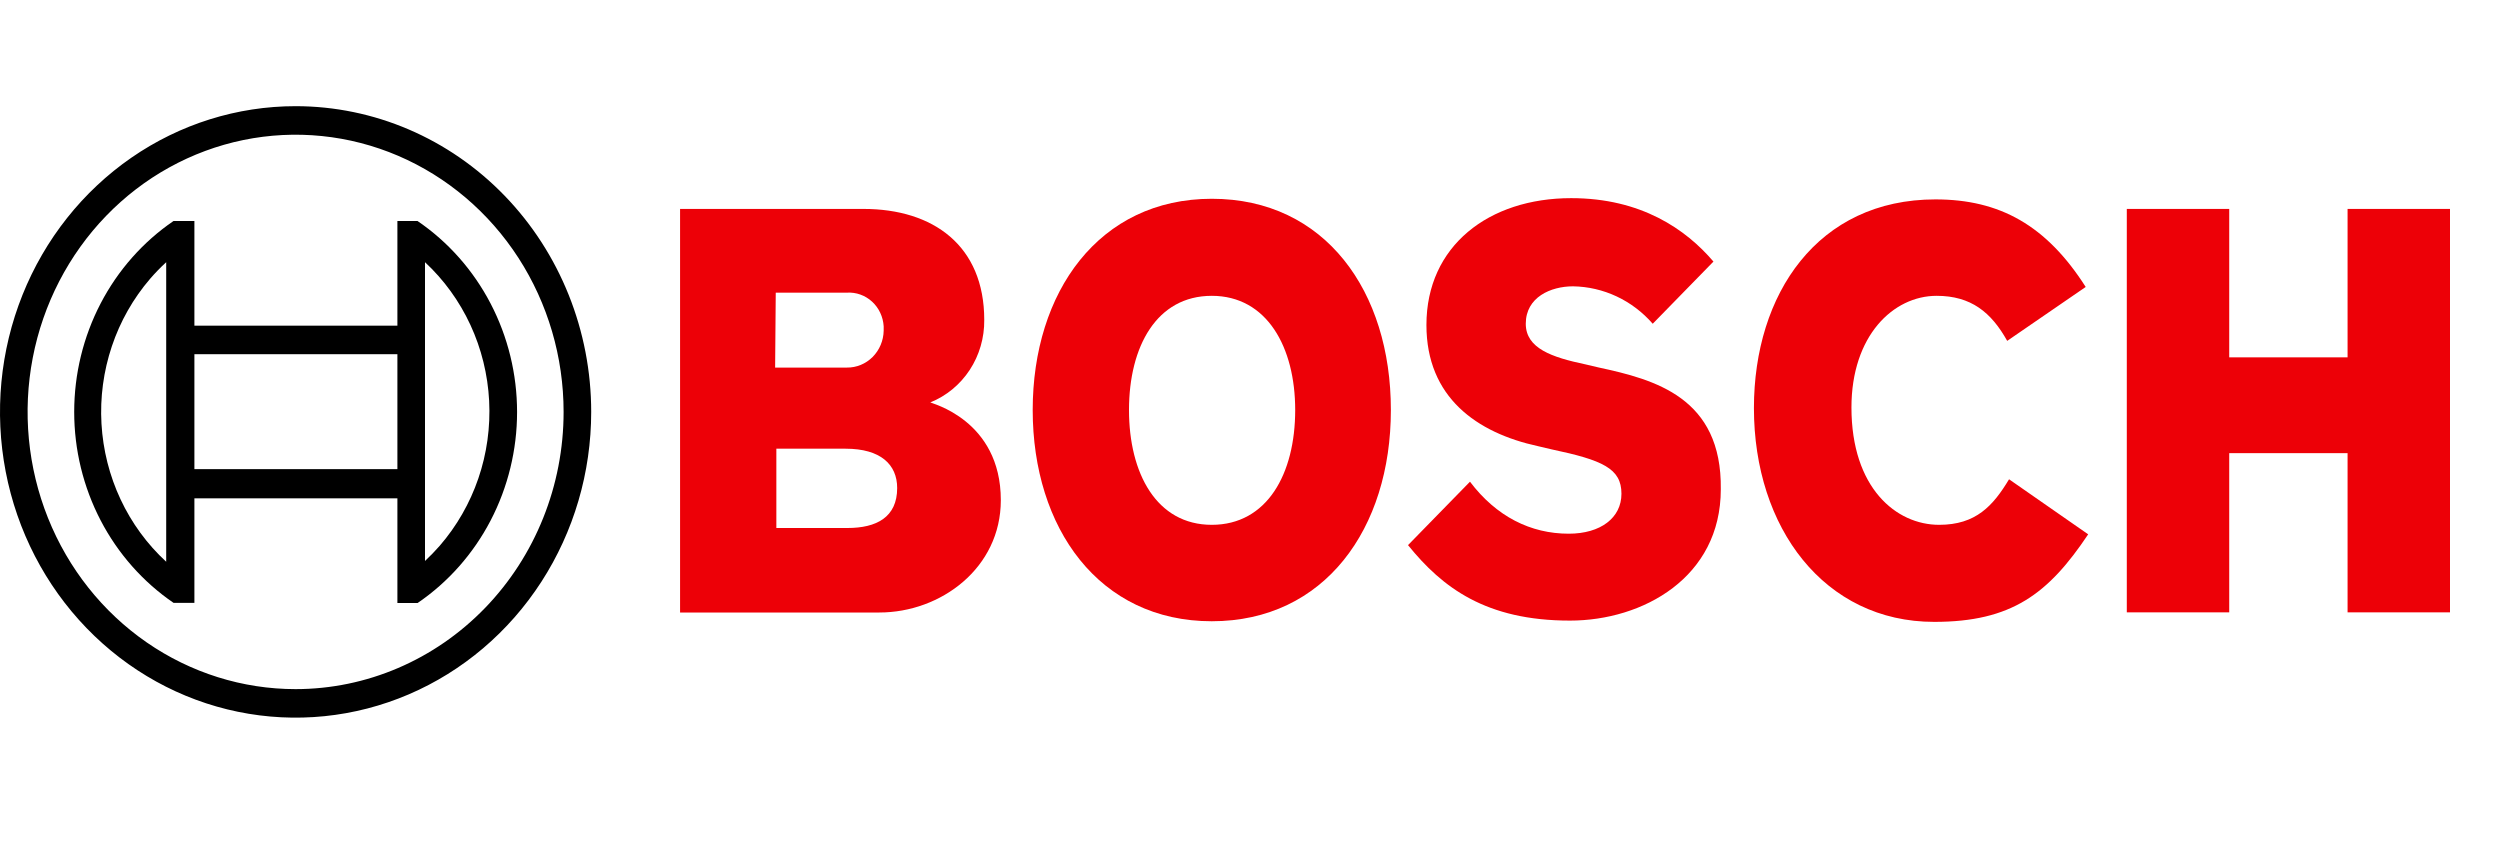
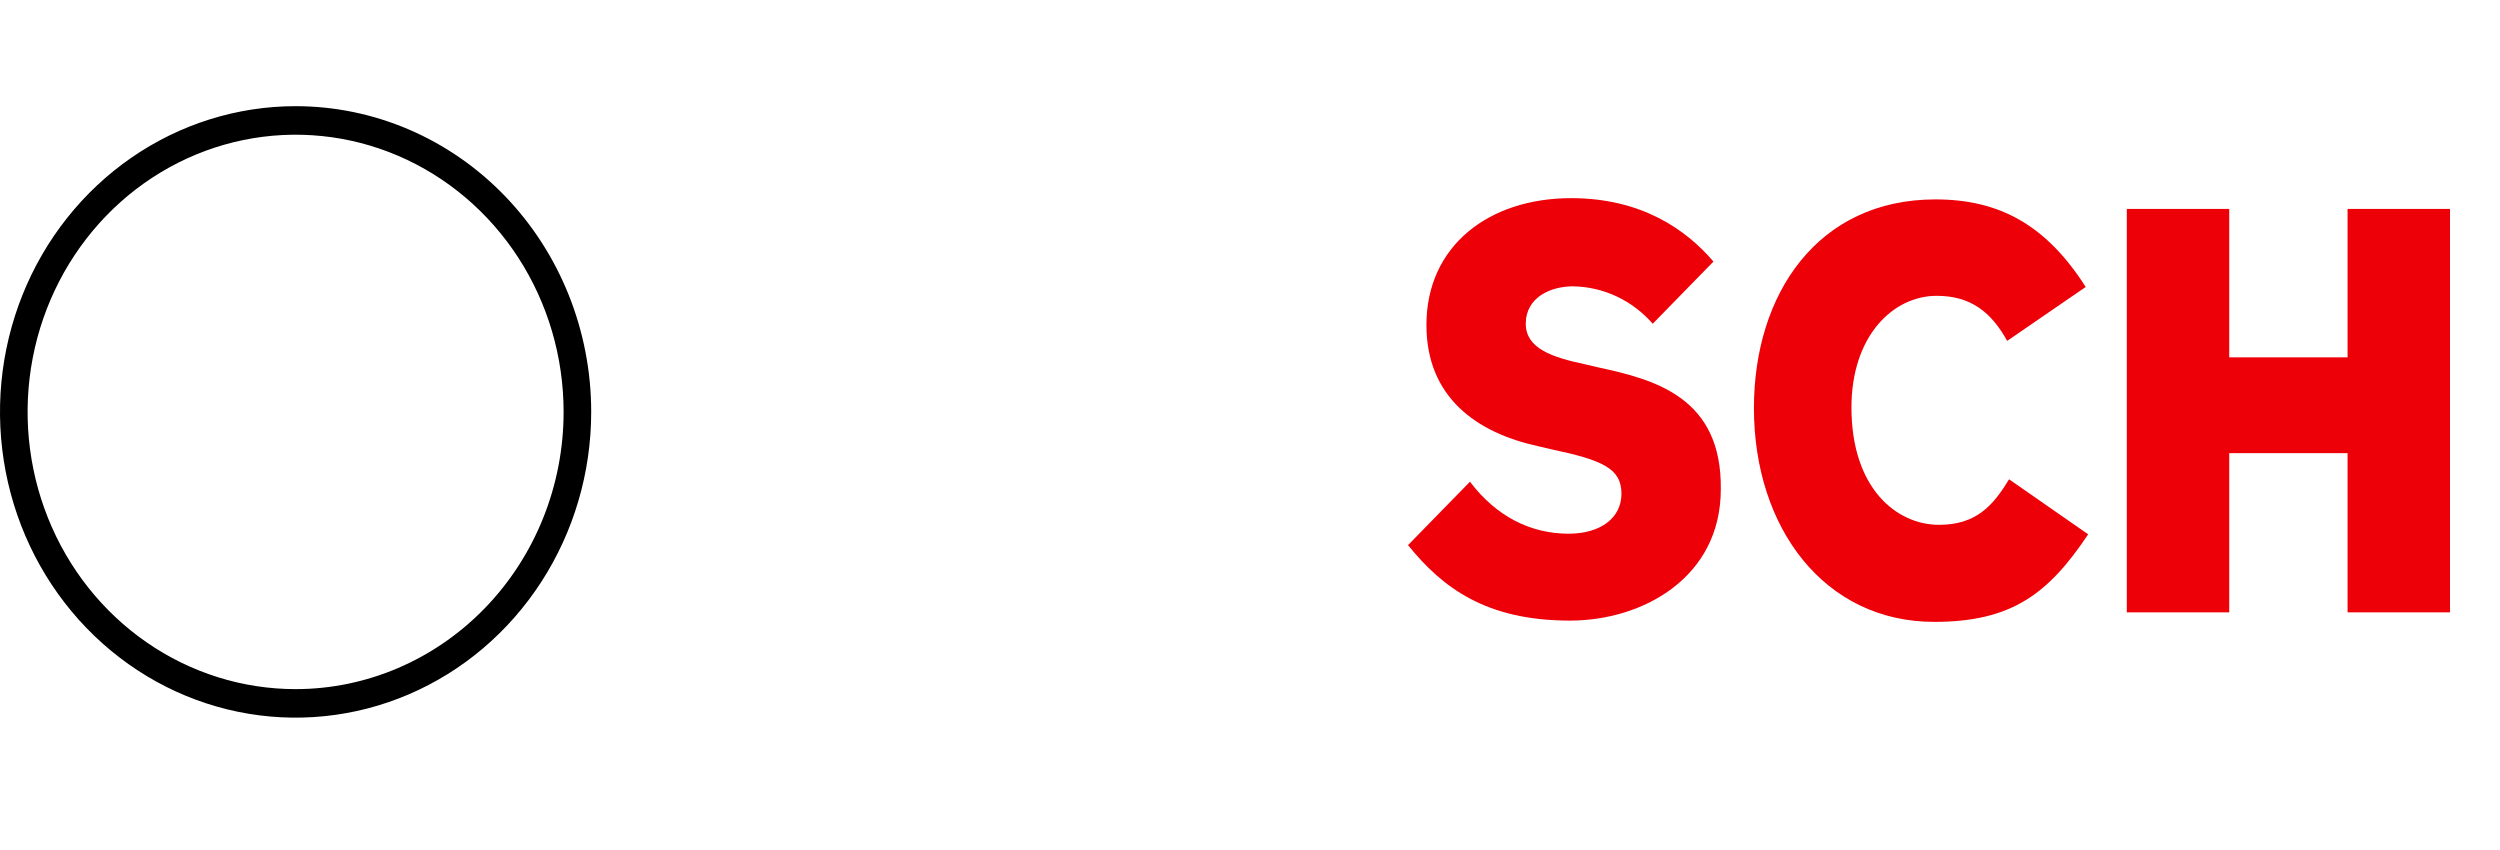
<svg xmlns="http://www.w3.org/2000/svg" width="100" height="34" viewBox="0 0 100 34" fill="none">
  <g clip-path="url(#clip0_1_147)">
-     <path fill-rule="evenodd" clip-rule="evenodd" d="M37.212 16.096C37.853 15.839 38.404 15.385 38.79 14.796C39.176 14.207 39.378 13.509 39.37 12.797C39.37 9.829 37.334 8.357 34.538 8.357H27.203V24.5H35.175C37.629 24.5 40.033 22.723 40.033 20.008C40.033 16.781 37.212 16.126 37.212 16.096ZM31.03 11.706H33.875C34.057 11.695 34.24 11.72 34.413 11.782C34.585 11.843 34.745 11.939 34.881 12.064C35.018 12.189 35.13 12.341 35.209 12.511C35.289 12.681 35.336 12.865 35.347 13.054C35.347 13.111 35.347 13.169 35.347 13.229C35.339 13.626 35.18 14.003 34.905 14.279C34.629 14.555 34.259 14.708 33.875 14.703H31.005L31.03 11.706ZM33.9 21.12H31.054V17.948H33.826C35.224 17.948 35.887 18.582 35.887 19.521C35.887 20.694 35.053 21.12 33.9 21.12Z" fill="#ED0007" />
-     <path fill-rule="evenodd" clip-rule="evenodd" d="M48.471 7.951C43.958 7.951 41.308 11.681 41.308 16.4C41.308 21.12 43.958 24.85 48.471 24.85C52.985 24.85 55.635 21.145 55.635 16.4C55.635 11.656 53.01 7.951 48.471 7.951ZM48.471 20.993C46.264 20.993 45.16 18.938 45.16 16.4C45.16 13.863 46.264 11.833 48.471 11.833C50.679 11.833 51.808 13.888 51.808 16.4C51.808 18.963 50.679 20.993 48.471 20.993Z" fill="#ED0007" />
    <path fill-rule="evenodd" clip-rule="evenodd" d="M63.951 14.7L63.411 14.573C62.086 14.294 61.031 13.939 61.031 12.95C61.031 11.884 62.037 11.453 62.92 11.453C63.523 11.462 64.117 11.6 64.666 11.857C65.215 12.115 65.706 12.487 66.109 12.95L68.538 10.463C67.434 9.169 65.643 7.926 62.847 7.926C59.559 7.926 57.057 9.829 57.057 13C57.057 15.893 59.069 17.314 61.522 17.847L62.062 17.974C64.098 18.405 64.858 18.735 64.858 19.75C64.858 20.714 64.024 21.348 62.749 21.348C61.228 21.348 59.854 20.663 58.799 19.268L56.321 21.805C57.695 23.505 59.437 24.824 62.798 24.824C65.717 24.824 68.832 23.099 68.832 19.572C68.881 15.893 66.183 15.182 63.951 14.7Z" fill="#ED0007" />
    <path fill-rule="evenodd" clip-rule="evenodd" d="M77.566 20.993C75.848 20.993 74.058 19.521 74.058 16.299C74.058 13.432 75.726 11.833 77.467 11.833C78.841 11.833 79.651 12.493 80.288 13.635L83.428 11.478C81.858 9.017 79.994 7.976 77.418 7.976C72.708 7.976 70.157 11.757 70.157 16.324C70.157 21.12 72.978 24.875 77.369 24.875C80.46 24.875 81.932 23.759 83.527 21.373L80.362 19.171C79.724 20.232 79.037 20.993 77.566 20.993Z" fill="#ED0007" />
    <path fill-rule="evenodd" clip-rule="evenodd" d="M93.903 8.357V14.294H89.169V8.357H85.072V24.494H89.169V18.126H93.903V24.494H98V8.357H93.903Z" fill="#ED0007" />
    <path d="M11.824 4.247C9.485 4.247 7.199 4.964 5.255 6.308C3.311 7.652 1.795 9.562 0.9 11.796C0.005 14.031 -0.229 16.49 0.227 18.862C0.683 21.235 1.81 23.414 3.463 25.124C5.117 26.835 7.224 28 9.517 28.471C11.811 28.943 14.188 28.701 16.349 27.775C18.509 26.85 20.356 25.282 21.655 23.271C22.955 21.26 23.648 18.895 23.648 16.477C23.648 13.233 22.402 10.122 20.185 7.829C17.968 5.535 14.96 4.247 11.824 4.247ZM11.824 27.565C9.704 27.565 7.631 26.914 5.868 25.696C4.105 24.477 2.731 22.746 1.92 20.72C1.109 18.694 0.896 16.464 1.31 14.313C1.724 12.162 2.745 10.187 4.244 8.636C5.743 7.085 7.653 6.029 9.733 5.601C11.812 5.174 13.968 5.393 15.927 6.232C17.885 7.072 19.56 8.493 20.738 10.316C21.916 12.14 22.544 14.284 22.544 16.477C22.544 19.417 21.414 22.237 19.404 24.316C17.393 26.395 14.667 27.564 11.824 27.565Z" fill="black" />
-     <path d="M16.706 8.839H15.896V13.026H7.776V8.839H6.942C5.721 9.673 4.718 10.807 4.024 12.14C3.331 13.473 2.968 14.963 2.968 16.477C2.968 17.99 3.331 19.48 4.024 20.813C4.718 22.146 5.721 23.28 6.942 24.114H7.776V19.932H15.896V24.119H16.706C17.928 23.286 18.931 22.152 19.625 20.819C20.319 19.486 20.683 17.995 20.683 16.482C20.683 14.967 20.319 13.477 19.625 12.144C18.931 10.811 17.928 9.677 16.706 8.844V8.839ZM6.648 22.47C5.887 21.77 5.267 20.923 4.823 19.976C4.379 19.029 4.119 18 4.059 16.95C3.999 15.899 4.14 14.846 4.474 13.851C4.807 12.857 5.327 11.94 6.003 11.153C6.205 10.919 6.421 10.697 6.648 10.488V22.47ZM15.896 18.765H7.776V14.168H15.896V18.765ZM17 22.444V19.907V13.026V10.488C17.759 11.193 18.376 12.046 18.817 12.998C19.257 13.949 19.511 14.981 19.566 16.035C19.62 17.088 19.474 18.143 19.134 19.137C18.794 20.132 18.268 21.048 17.587 21.833C17.401 22.045 17.205 22.247 17 22.439V22.444Z" fill="black" />
  </g>
  <defs>
    <clipPath id="clip0_1_147">
      <rect width="100" height="34" fill="white" />
    </clipPath>
  </defs>
</svg>